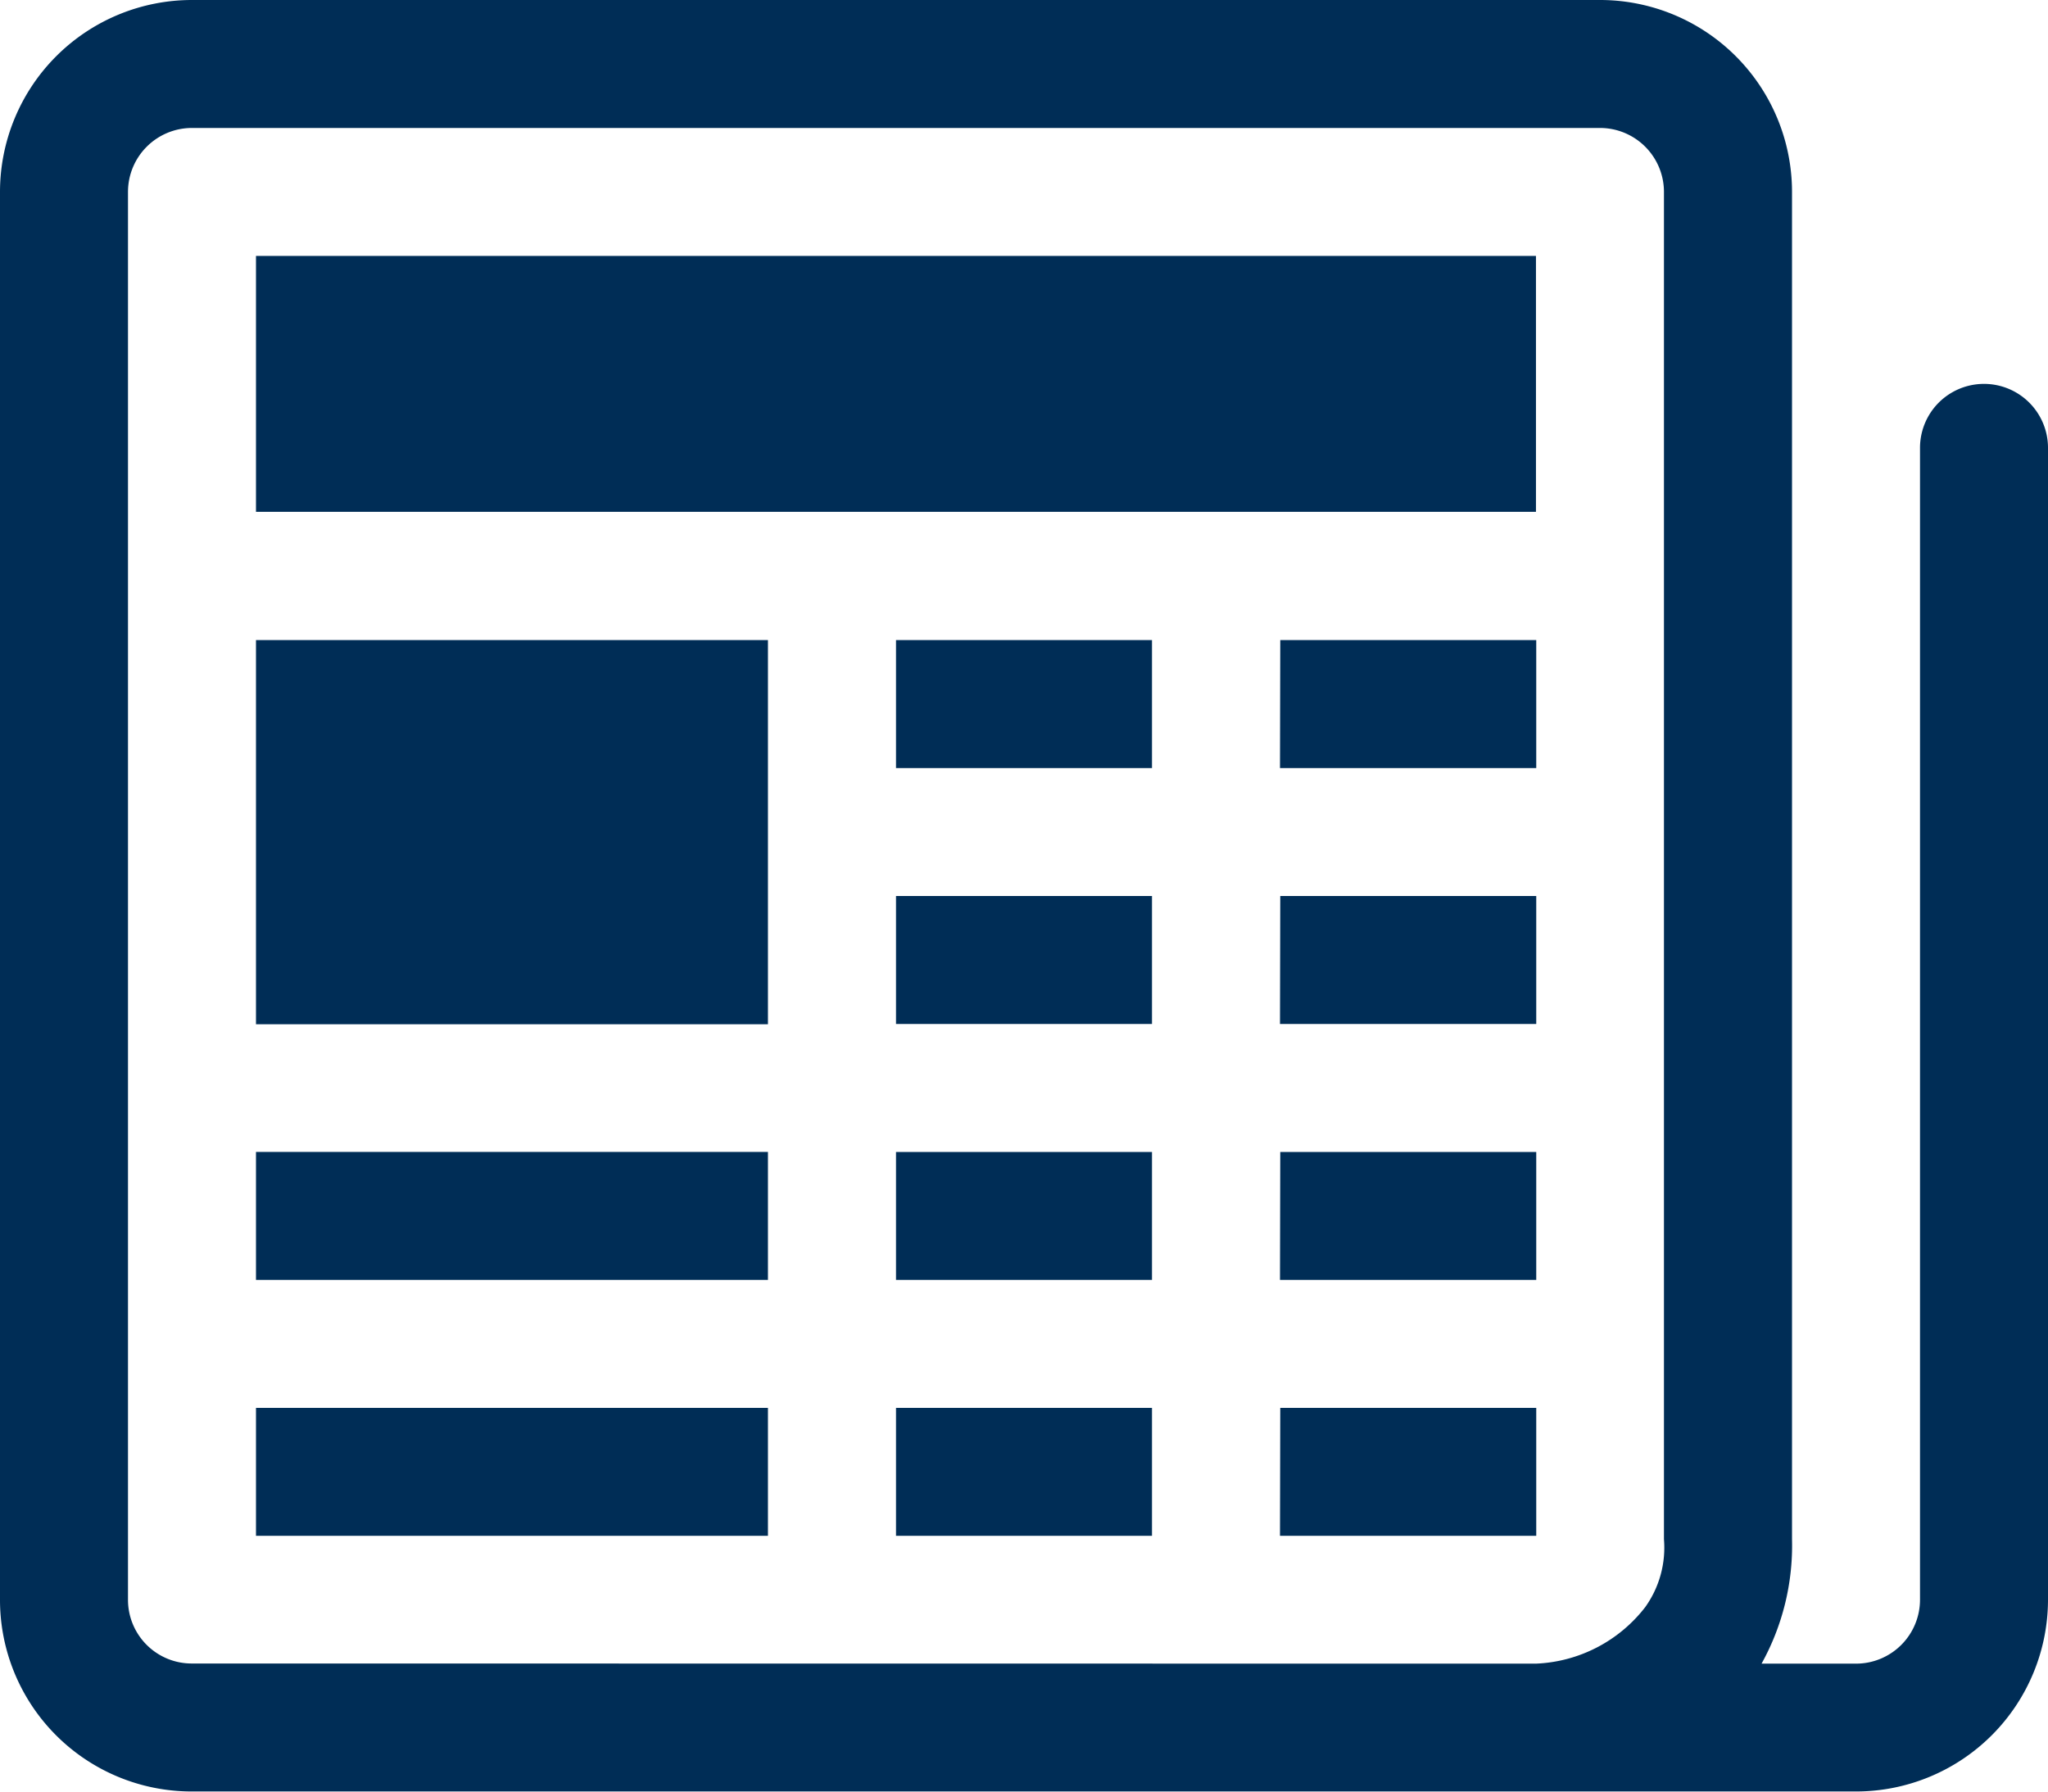
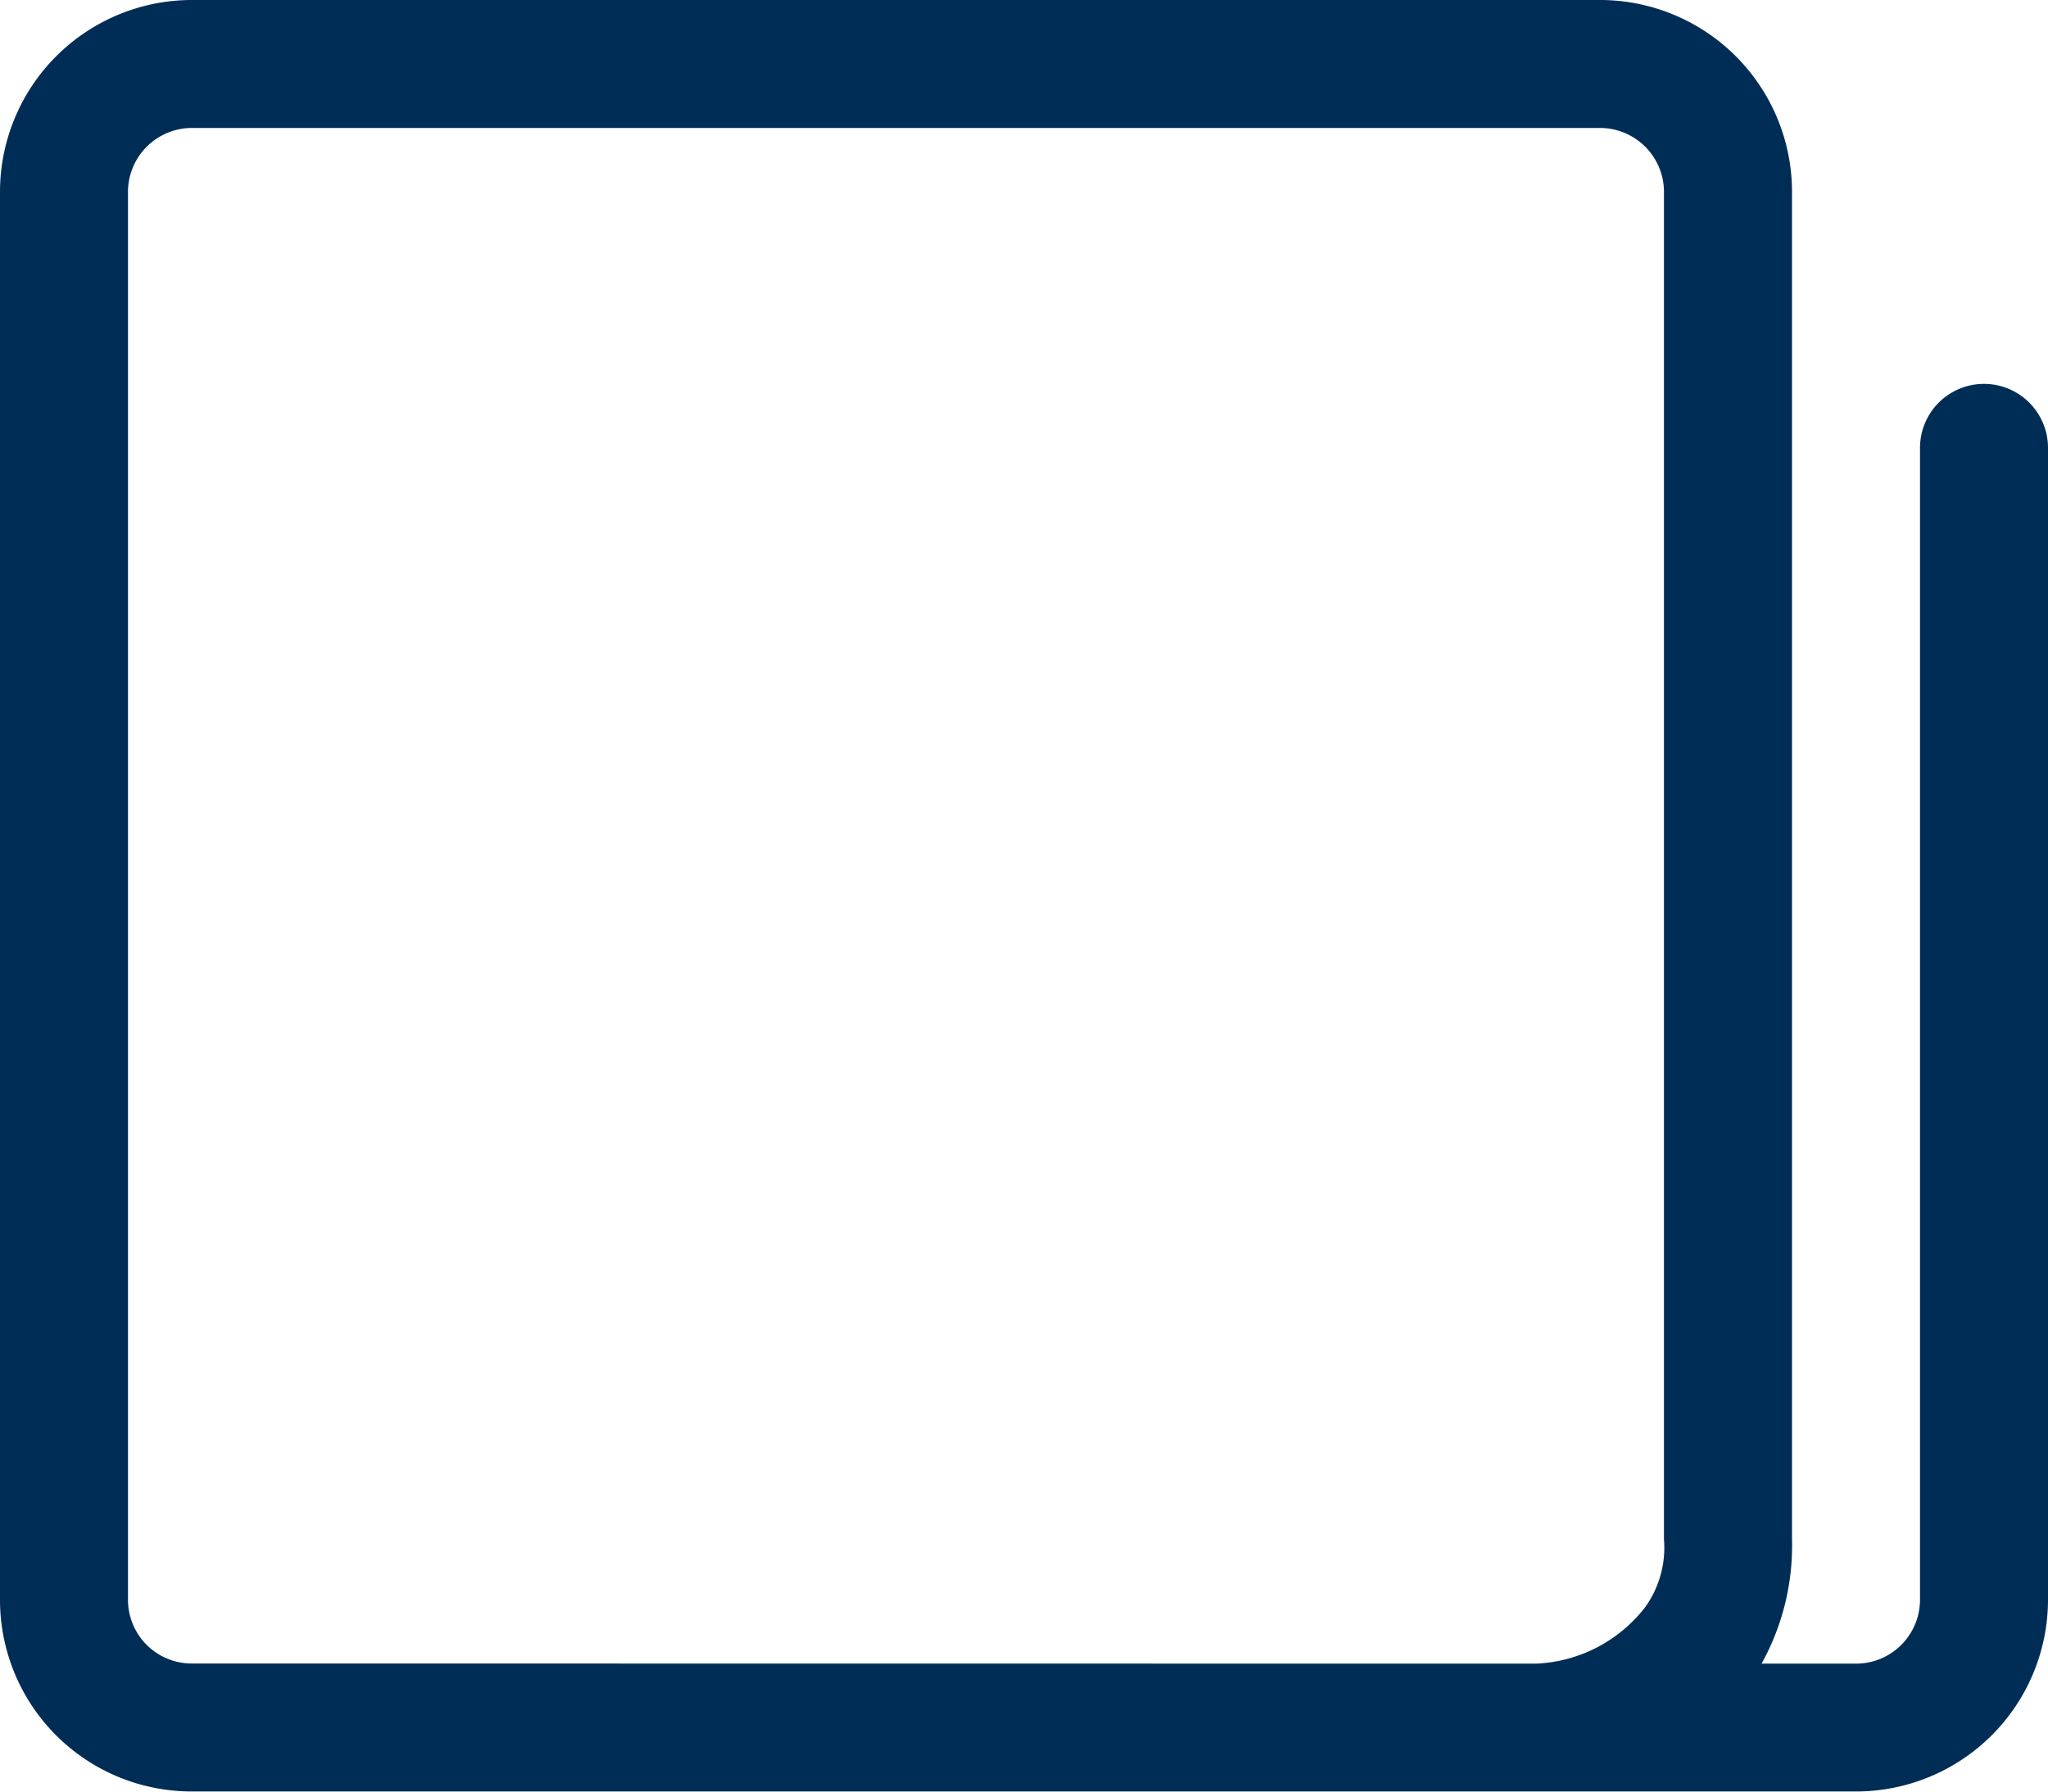
<svg xmlns="http://www.w3.org/2000/svg" width="29.314" height="25.65" viewBox="0 0 29.314 25.65">
  <g id="newspaper" transform="translate(0 -1)">
    <path id="Path_412" data-name="Path 412" d="M0,3.748A2.748,2.748,0,0,1,2.748,1H22.9A2.748,2.748,0,0,1,25.65,3.748V23.037a3.484,3.484,0,0,1-.436,1.781h1.352a.916.916,0,0,0,.916-.916V7.412a.916.916,0,1,1,1.832,0V23.9a2.748,2.748,0,0,1-2.748,2.748H2.743A2.743,2.743,0,0,1,0,23.9ZM21.985,24.818a2.086,2.086,0,0,0,1.563-.808,1.462,1.462,0,0,0,.269-.973V3.748a.916.916,0,0,0-.916-.916H2.748a.916.916,0,0,0-.916.916V23.9a.912.912,0,0,0,.911.916Z" transform="translate(0 0)" fill="#002d56" />
-     <path id="Path_413" data-name="Path 413" d="M2,3H20.321V6.664H2ZM2,8.5H9.328v5.5H2Zm0,7.328H9.328v1.832H2Zm0,3.664H9.328v1.832H2ZM11.161,8.5h3.664v1.832H11.161Zm5.5,0h3.664v1.832H16.657Zm-5.5,3.664h3.664v1.832H11.161Zm5.5,0h3.664v1.832H16.657Zm-5.5,3.664h3.664v1.832H11.161Zm5.5,0h3.664v1.832H16.657Zm-5.5,3.664h3.664v1.832H11.161Zm5.5,0h3.664v1.832H16.657Z" transform="translate(1.664 1.664)" fill="#002d56" />
  </g>
</svg>